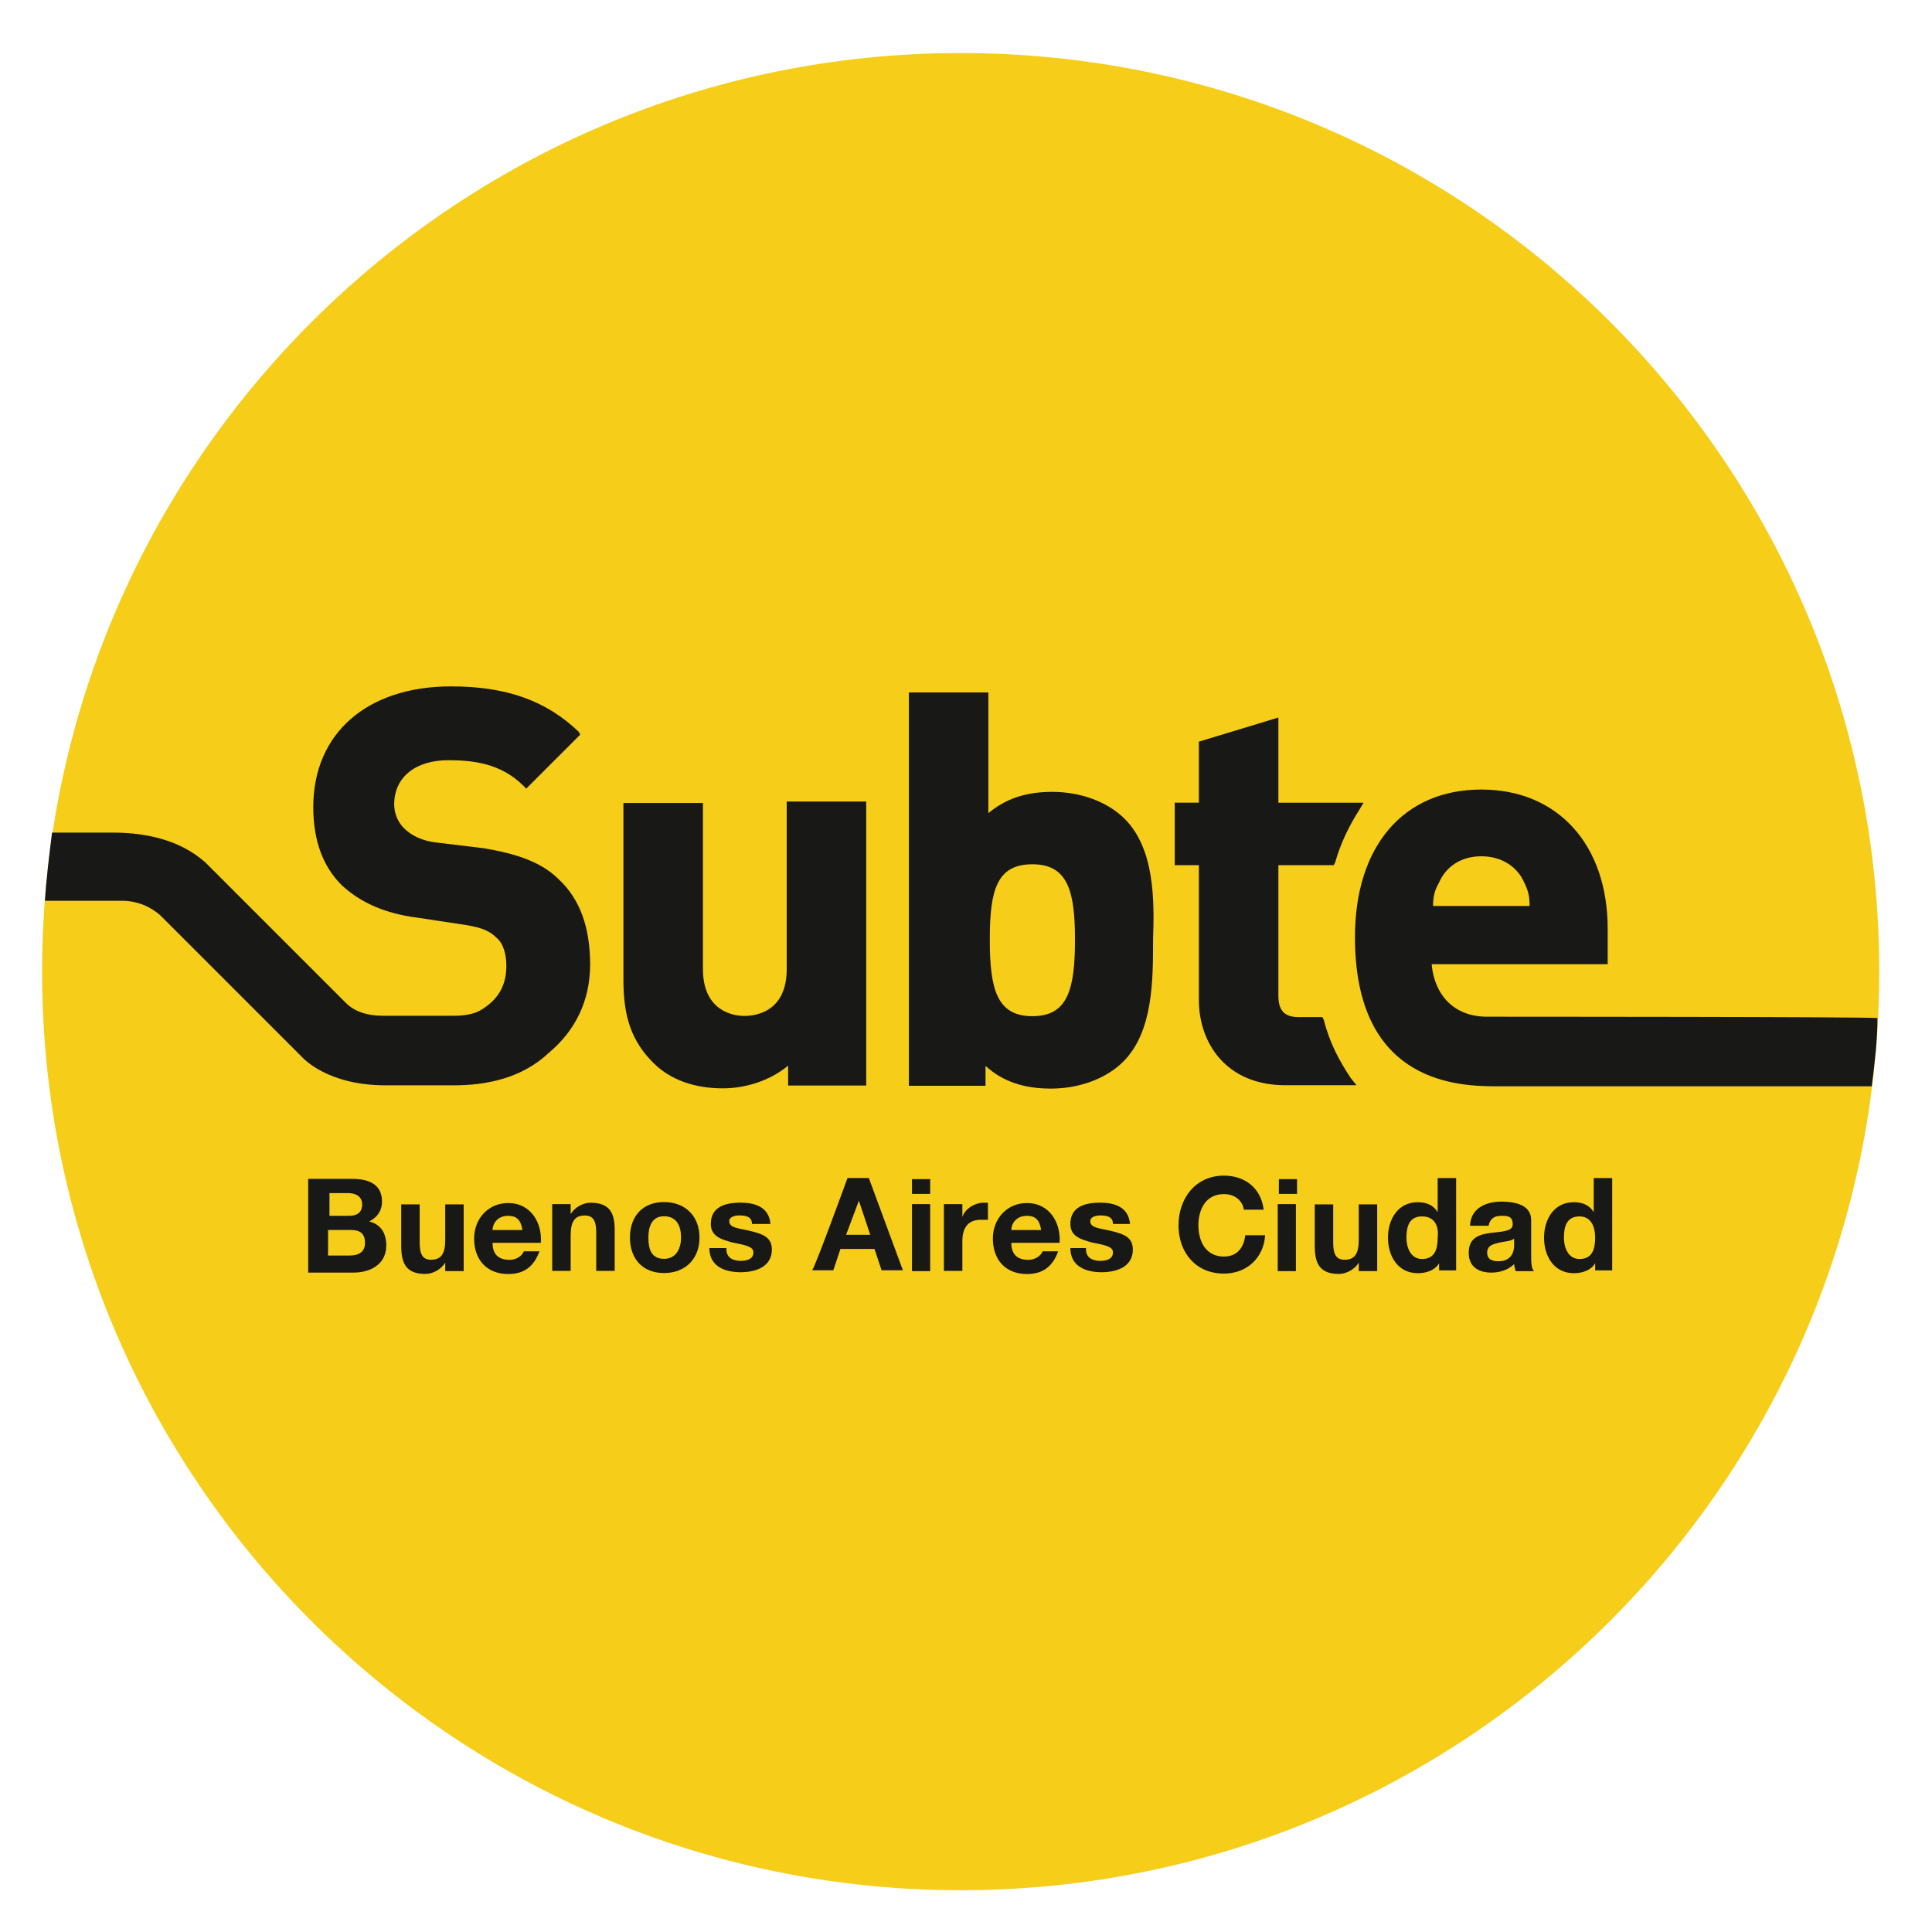
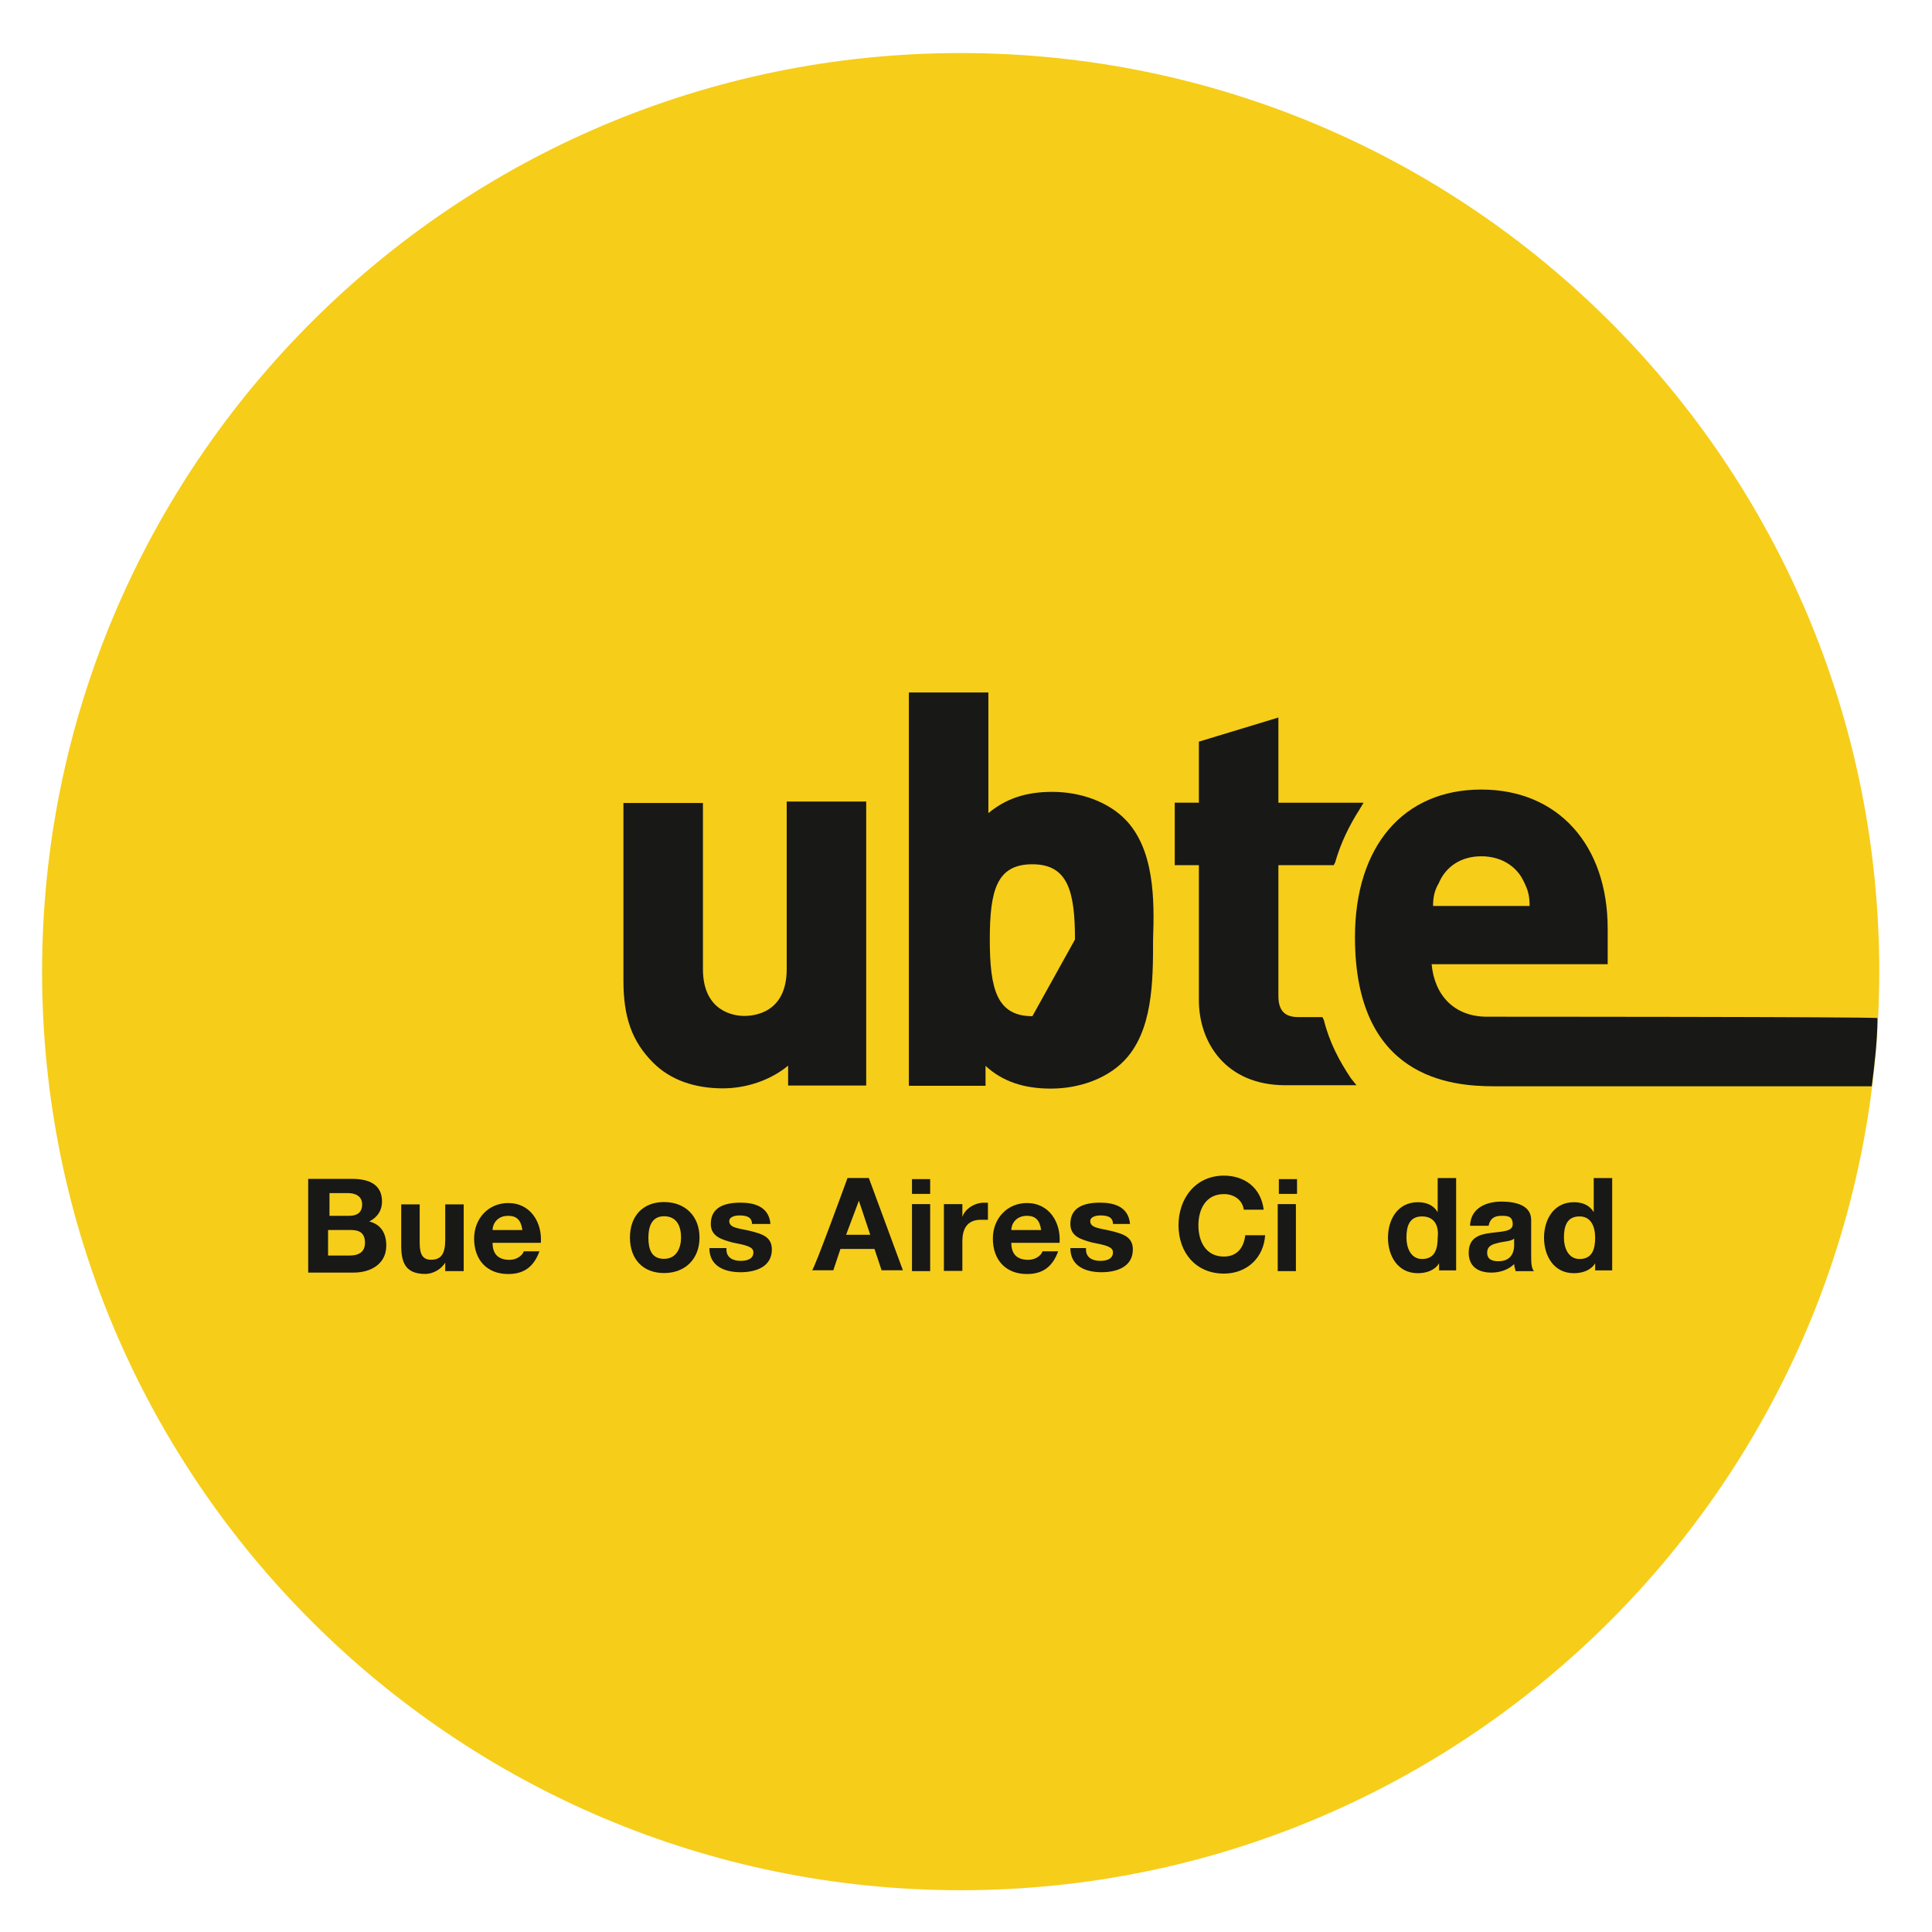
<svg xmlns="http://www.w3.org/2000/svg" xmlns:ns1="http://www.inkscape.org/namespaces/inkscape" version="1.1" id="svg88293" x="0px" y="0px" viewBox="0 0 340.2 340.2" style="enable-background:new 0 0 340.2 340.2;" xml:space="preserve">
  <style type="text/css"> .st0{fill:#F6CD19;} .st1{fill:#181817;} </style>
  <g id="layer1" transform="translate(0,-627.165)" ns1:groupmode="layer" ns1:label="Layer 1">
    <g id="g90253" transform="matrix(2,0,0,2,-563.41,-201.007)">
      <g id="g87660" transform="matrix(1.25,0,0,-1.25,488.536,521.007)">
        <path id="path87662" ns1:connector-curvature="0" class="st0" d="M-33.1,17.1c0-35.7-29-64.7-64.7-64.7 c-35.7,0-64.7,29-64.7,64.7c0,35.7,29,64.7,64.7,64.7C-62.1,81.8-33.1,52.9-33.1,17.1" />
      </g>
      <g id="g87664" transform="matrix(1.25,0,0,-1.25,317.839,552.254)">
        <path id="path87666" ns1:connector-curvature="0" class="st1" d="M-5.8,22.1h1.5c0.6,0,1.1,0.2,1.1,0.9c0,0.7-0.4,0.9-1,0.9 h-1.6V22.1z M-5.8,24.9h1.5c0.5,0,0.9,0.2,0.9,0.8c0,0.6-0.5,0.8-1,0.8h-1.3V24.9z M-7.2,27.5h3.1c1.2,0,2.1-0.4,2.1-1.6 c0-0.6-0.3-1.1-0.9-1.4c0.8-0.2,1.2-0.8,1.2-1.7c0-1.3-1.1-1.9-2.3-1.9h-3.2C-7.2,21-7.2,27.5-7.2,27.5z" />
      </g>
      <g id="g87668" transform="matrix(1.25,0,0,-1.25,332.53,553.999)">
        <path id="path87670" ns1:connector-curvature="0" class="st1" d="M-8.1,22.4h-1.2V23h0c-0.3-0.5-0.9-0.8-1.4-0.8 c-1.4,0-1.7,0.8-1.7,2v2.9h1.3v-2.7c0-0.8,0.2-1.2,0.8-1.2c0.7,0,1,0.4,1,1.4v2.5h1.3V22.4z" />
      </g>
      <g id="g87672" transform="matrix(1.25,0,0,-1.25,339.198,549.506)">
        <path id="path87674" ns1:connector-curvature="0" class="st1" d="M-9.2,21.7c-0.1,0.7-0.4,1-1,1c-0.8,0-1.1-0.6-1.1-1H-9.2z M-11.3,20.8c0-0.8,0.4-1.2,1.2-1.2c0.5,0,0.9,0.3,1,0.6H-8c-0.4-1.1-1.1-1.6-2.2-1.6c-1.5,0-2.4,1-2.4,2.5c0,1.4,1,2.5,2.4,2.5 c1.6,0,2.4-1.4,2.3-2.8C-7.9,20.8-11.3,20.8-11.3,20.8z" />
      </g>
      <g id="g87676" transform="matrix(1.25,0,0,-1.25,342.574,546.603)">
-         <path id="path87678" ns1:connector-curvature="0" class="st1" d="M-9.7,21.2h1.2v-0.7h0c0.3,0.5,0.9,0.8,1.4,0.8 c1.4,0,1.7-0.8,1.7-1.9v-2.9h-1.3v2.7c0,0.8-0.2,1.2-0.8,1.2c-0.7,0-1-0.4-1-1.4v-2.5h-1.3V21.2z" />
-       </g>
+         </g>
      <g id="g87680" transform="matrix(1.25,0,0,-1.25,354.792,552.669)">
        <path id="path87682" ns1:connector-curvature="0" class="st1" d="M-11.7,22.2c0.9,0,1.2,0.8,1.2,1.5c0,0.8-0.3,1.5-1.2,1.5 c-0.9,0-1.1-0.8-1.1-1.5C-12.8,22.9-12.6,22.2-11.7,22.2 M-11.7,26.2c1.5,0,2.5-1,2.5-2.5c0-1.5-1-2.5-2.5-2.5 c-1.5,0-2.4,1-2.4,2.5C-14.1,25.2-13.2,26.2-11.7,26.2" />
      </g>
      <g id="g87684" transform="matrix(1.25,0,0,-1.25,361.662,551.597)">
        <path id="path87686" ns1:connector-curvature="0" class="st1" d="M-12.8,22c0-0.6,0.5-0.8,1-0.8c0.4,0,0.9,0.1,0.9,0.6 c0,0.4-0.5,0.5-1.5,0.7c-0.7,0.2-1.5,0.4-1.5,1.3c0,1.2,1,1.5,2.1,1.5c1,0,2-0.3,2.1-1.5H-11c0,0.5-0.4,0.6-0.9,0.6 c-0.3,0-0.7-0.1-0.7-0.4c0-0.5,0.7-0.5,1.5-0.7c0.8-0.2,1.5-0.4,1.5-1.3c0-1.2-1.1-1.6-2.2-1.6c-1.1,0-2.2,0.4-2.2,1.7H-12.8z" />
      </g>
      <g id="g87688" transform="matrix(1.25,0,0,-1.25,374.824,550.05)">
        <path id="path87690" ns1:connector-curvature="0" class="st1" d="M-14.9,21.8h1.7l-0.8,2.4h0L-14.9,21.8z M-14.8,25.8h1.5 l2.4-6.5h-1.5l-0.5,1.5h-2.4l-0.5-1.5h-1.5C-17.2,19.2-14.8,25.8-14.8,25.8z" />
      </g>
      <path id="path87692" ns1:connector-curvature="0" class="st1" d="M362,520.1h1.6v5.9H362V520.1z M363.6,519.2H362v-1.3h1.6 V519.2z" />
      <g id="g87694" transform="matrix(1.25,0,0,-1.25,385.81,546.603)">
        <path id="path87696" ns1:connector-curvature="0" class="st1" d="M-16.7,21.2h1.2v-0.9h0c0.2,0.6,0.9,1,1.5,1 c0.1,0,0.2,0,0.3,0v-1.2c-0.1,0-0.3,0-0.5,0c-1,0-1.3-0.7-1.3-1.5v-2.1h-1.3V21.2z" />
      </g>
      <g id="g87698" transform="matrix(1.25,0,0,-1.25,396.245,549.506)">
        <path id="path87700" ns1:connector-curvature="0" class="st1" d="M-18.3,21.7c-0.1,0.7-0.4,1-1,1c-0.8,0-1.1-0.6-1.1-1 H-18.3z M-20.4,20.8c0-0.8,0.4-1.2,1.2-1.2c0.5,0,0.9,0.3,1,0.6h1.1c-0.4-1.1-1.1-1.6-2.2-1.6c-1.5,0-2.4,1-2.4,2.5 c0,1.4,1,2.5,2.4,2.5c1.6,0,2.4-1.4,2.3-2.8C-17,20.8-20.4,20.8-20.4,20.8z" />
      </g>
      <g id="g87702" transform="matrix(1.25,0,0,-1.25,401.194,551.597)">
        <path id="path87704" ns1:connector-curvature="0" class="st1" d="M-19.1,22c0-0.6,0.5-0.8,1-0.8c0.4,0,0.9,0.1,0.9,0.6 c0,0.4-0.5,0.5-1.5,0.7c-0.7,0.2-1.5,0.4-1.5,1.3c0,1.2,1,1.5,2.1,1.5c1,0,2-0.3,2.1-1.5h-1.2c0,0.5-0.4,0.6-0.9,0.6 c-0.3,0-0.7-0.1-0.7-0.4c0-0.5,0.7-0.5,1.5-0.7c0.8-0.2,1.5-0.4,1.5-1.3c0-1.2-1.1-1.6-2.2-1.6c-1.1,0-2.2,0.4-2.2,1.7H-19.1z" />
      </g>
      <g id="g87706" transform="matrix(1.25,0,0,-1.25,418.591,547.218)">
        <path id="path87708" ns1:connector-curvature="0" class="st1" d="M-21.9,21.3c-0.1,0.7-0.7,1.1-1.4,1.1 c-1.3,0-1.8-1.1-1.8-2.2c0-1.1,0.5-2.2,1.8-2.2c0.9,0,1.4,0.6,1.5,1.5h1.4c-0.1-1.6-1.3-2.7-2.9-2.7c-2,0-3.2,1.5-3.2,3.4 c0,1.9,1.2,3.5,3.2,3.5c1.4,0,2.6-0.8,2.8-2.4H-21.9z" />
      </g>
      <path id="path87710" ns1:connector-curvature="0" class="st1" d="M394.2,520.1h1.6v5.9h-1.6V520.1z M395.9,519.2h-1.6v-1.3 h1.6V519.2z" />
      <g id="g87712" transform="matrix(1.25,0,0,-1.25,433.085,553.999)">
-         <path id="path87714" ns1:connector-curvature="0" class="st1" d="M-24.2,22.4h-1.2V23h0c-0.3-0.5-0.9-0.8-1.4-0.8 c-1.4,0-1.7,0.8-1.7,2v2.9h1.3v-2.7c0-0.8,0.2-1.2,0.8-1.2c0.7,0,1,0.4,1,1.4v2.5h1.3V22.4z" />
-       </g>
+         </g>
      <g id="g87716" transform="matrix(1.25,0,0,-1.25,438.283,547.933)">
        <path id="path87718" ns1:connector-curvature="0" class="st1" d="M-25.1,21.4c-0.9,0-1.1-0.7-1.1-1.5c0-0.7,0.3-1.5,1.1-1.5 c0.9,0,1.1,0.7,1.1,1.5C-23.9,20.7-24.2,21.4-25.1,21.4 M-23.9,18.1L-23.9,18.1c-0.3-0.5-0.9-0.7-1.5-0.7c-1.4,0-2.1,1.2-2.1,2.5 c0,1.3,0.7,2.5,2.1,2.5c0.6,0,1.1-0.2,1.4-0.7h0h0v2.4h1.3v-6.5h-1.2C-23.9,17.5-23.9,18.1-23.9,18.1z" />
      </g>
      <g id="g87720" transform="matrix(1.25,0,0,-1.25,448.265,550.38)">
        <path id="path87722" ns1:connector-curvature="0" class="st1" d="M-26.6,21.8c-0.2-0.2-0.7-0.2-1.1-0.3 c-0.4-0.1-0.8-0.2-0.8-0.7c0-0.5,0.4-0.6,0.8-0.6c1,0,1.1,0.8,1.1,1.1V21.8z M-29.7,22.8c0.1,1.2,1.2,1.6,2.2,1.6 c0.9,0,2.1-0.2,2.1-1.3v-2.5c0-0.4,0-0.9,0.2-1.1h-1.3c0,0.1-0.1,0.3-0.1,0.5c-0.4-0.4-1-0.6-1.6-0.6c-0.9,0-1.6,0.4-1.6,1.4 c0,1.1,0.8,1.3,1.6,1.4c0.8,0.1,1.5,0.1,1.5,0.6c0,0.6-0.4,0.6-0.8,0.6c-0.5,0-0.8-0.2-0.9-0.7H-29.7z" />
      </g>
      <g id="g87724" transform="matrix(1.25,0,0,-1.25,455.523,547.933)">
        <path id="path87726" ns1:connector-curvature="0" class="st1" d="M-27.8,21.4c-0.9,0-1.1-0.7-1.1-1.5c0-0.7,0.3-1.5,1.1-1.5 c0.9,0,1.1,0.7,1.1,1.5C-26.7,20.7-27,21.4-27.8,21.4 M-26.7,18.1L-26.7,18.1c-0.3-0.5-0.9-0.7-1.5-0.7c-1.4,0-2.1,1.2-2.1,2.5 c0,1.3,0.7,2.5,2.1,2.5c0.6,0,1.1-0.2,1.4-0.7h0h0v2.4h1.3v-6.5h-1.2C-26.7,17.5-26.7,18.1-26.7,18.1z" />
      </g>
      <g id="g87728" transform="matrix(1.25,0,0,-1.25,368.469,533.533)">
        <path id="path87730" ns1:connector-curvature="0" class="st1" d="M-13.9,19.1v1.4c-1.2-1-2.9-1.6-4.6-1.6 c-2,0-3.7,0.6-4.9,1.8c-1.5,1.5-2.1,3.2-2.1,5.8v12.5h5.6V27.3c0-3,2.2-3.3,2.9-3.3c0.7,0,3,0.2,3,3.3v11.8h5.6v-20H-13.9z" />
      </g>
      <g id="g87732" transform="matrix(1.25,0,0,-1.25,440.001,511.226)">
        <path id="path87734" ns1:connector-curvature="0" class="st1" d="M-25.3,15.5c0.5,1.2,1.6,1.9,3,1.9c1.4,0,2.5-0.7,3-1.8 c0.3-0.6,0.4-1,0.4-1.7h-6.8C-25.7,14.5-25.6,15-25.3,15.5 M-21.9,6.1c-2.3,0-3.7,1.5-3.9,3.7h12.4v2.5c0,5.9-3.5,9.8-8.9,9.8 c-5.5,0-8.9-4-8.9-10.4c0-9.9,6.7-10.5,9.8-10.5H5.2c0.2,1.6,0.4,3.2,0.4,4.8C5.7,6.1-21.9,6.1-21.9,6.1z" />
      </g>
      <g id="g87736" transform="matrix(1.25,0,0,-1.25,395.35,525.93)">
-         <path id="path87738" ns1:connector-curvature="0" class="st1" d="M-18.2,17.9c-2.5,0-3,1.9-3,5.4c0,3.5,0.5,5.3,3,5.3 s3-1.9,3-5.3C-15.2,19.8-15.7,17.9-18.2,17.9 M-11.7,31.8c-1.2,1.2-3.1,1.9-5.1,1.9c-1.9,0-3.3-0.5-4.5-1.5v8.5h-5.6V13h5.4v1.4 c1.2-1.1,2.7-1.6,4.6-1.6c2,0,3.9,0.7,5.1,1.9c2.1,2.1,2.1,5.7,2.1,8.6C-9.6,26.1-9.6,29.7-11.7,31.8" />
+         <path id="path87738" ns1:connector-curvature="0" class="st1" d="M-18.2,17.9c-2.5,0-3,1.9-3,5.4c0,3.5,0.5,5.3,3,5.3 s3-1.9,3-5.3M-11.7,31.8c-1.2,1.2-3.1,1.9-5.1,1.9c-1.9,0-3.3-0.5-4.5-1.5v8.5h-5.6V13h5.4v1.4 c1.2-1.1,2.7-1.6,4.6-1.6c2,0,3.9,0.7,5.1,1.9c2.1,2.1,2.1,5.7,2.1,8.6C-9.6,26.1-9.6,29.7-11.7,31.8" />
      </g>
      <g id="g87740" transform="matrix(1.25,0,0,-1.25,422.384,509.384)">
        <path id="path87742" ns1:connector-curvature="0" class="st1" d="M-22.5,15.2V6.1c0-1,0.4-1.5,1.4-1.5h1.7l0.1-0.2 c0.4-1.6,1.1-2.9,1.9-4.1l0.4-0.5h-5c-4.2,0-6.1,3-6.1,6v9.5h-1.7v4.4h1.7v4.3l5.6,1.7v-6h6l-0.3-0.5c-0.7-1.1-1.3-2.3-1.7-3.7 l-0.1-0.2H-22.5z" />
      </g>
      <g id="g87744" transform="matrix(1.25,0,0,-1.25,295.162,513.268)">
-         <path id="path87746" ns1:connector-curvature="0" class="st1" d="M-2.2,15.9c1.1,0,2-0.4,2.7-1h0l10-10c0.1-0.1,1.8-2,5.9-2 h4.8c2.3,0,4.8,0.5,6.7,2.3c1.8,1.5,2.9,3.6,2.9,6.2c0,2.6-0.7,4.6-2.2,6c-1.2,1.2-2.9,1.8-5.3,2.2L20,20c-1,0.1-1.8,0.5-2.3,1 c-0.6,0.6-0.7,1.3-0.7,1.7c0,1.9,1.5,3.1,3.8,3.1c1.7,0,3.7-0.2,5.3-1.8l0.2-0.2l3.8,3.8L30,27.8C27.7,30,24.9,31,21,31 c-5.9,0-9.7-3.3-9.7-8.5c0-2.4,0.7-4.2,2-5.5c1.3-1.2,3-2,5.4-2.3l3.3-0.5c1.3-0.2,1.8-0.5,2.2-0.9c0.5-0.4,0.7-1.2,0.7-2 c0-1.6-0.8-2.5-1.8-3.1c-0.5-0.3-1.2-0.4-1.9-0.4h-5c-1.1,0-2,0.3-2.6,0.9l-9.9,9.9l0,0c-1.8,1.6-4.2,2.1-6.5,2.1h-4.3 c-0.2-1.6-0.4-3.2-0.5-4.8H-2.2z" />
-       </g>
+         </g>
    </g>
  </g>
</svg>